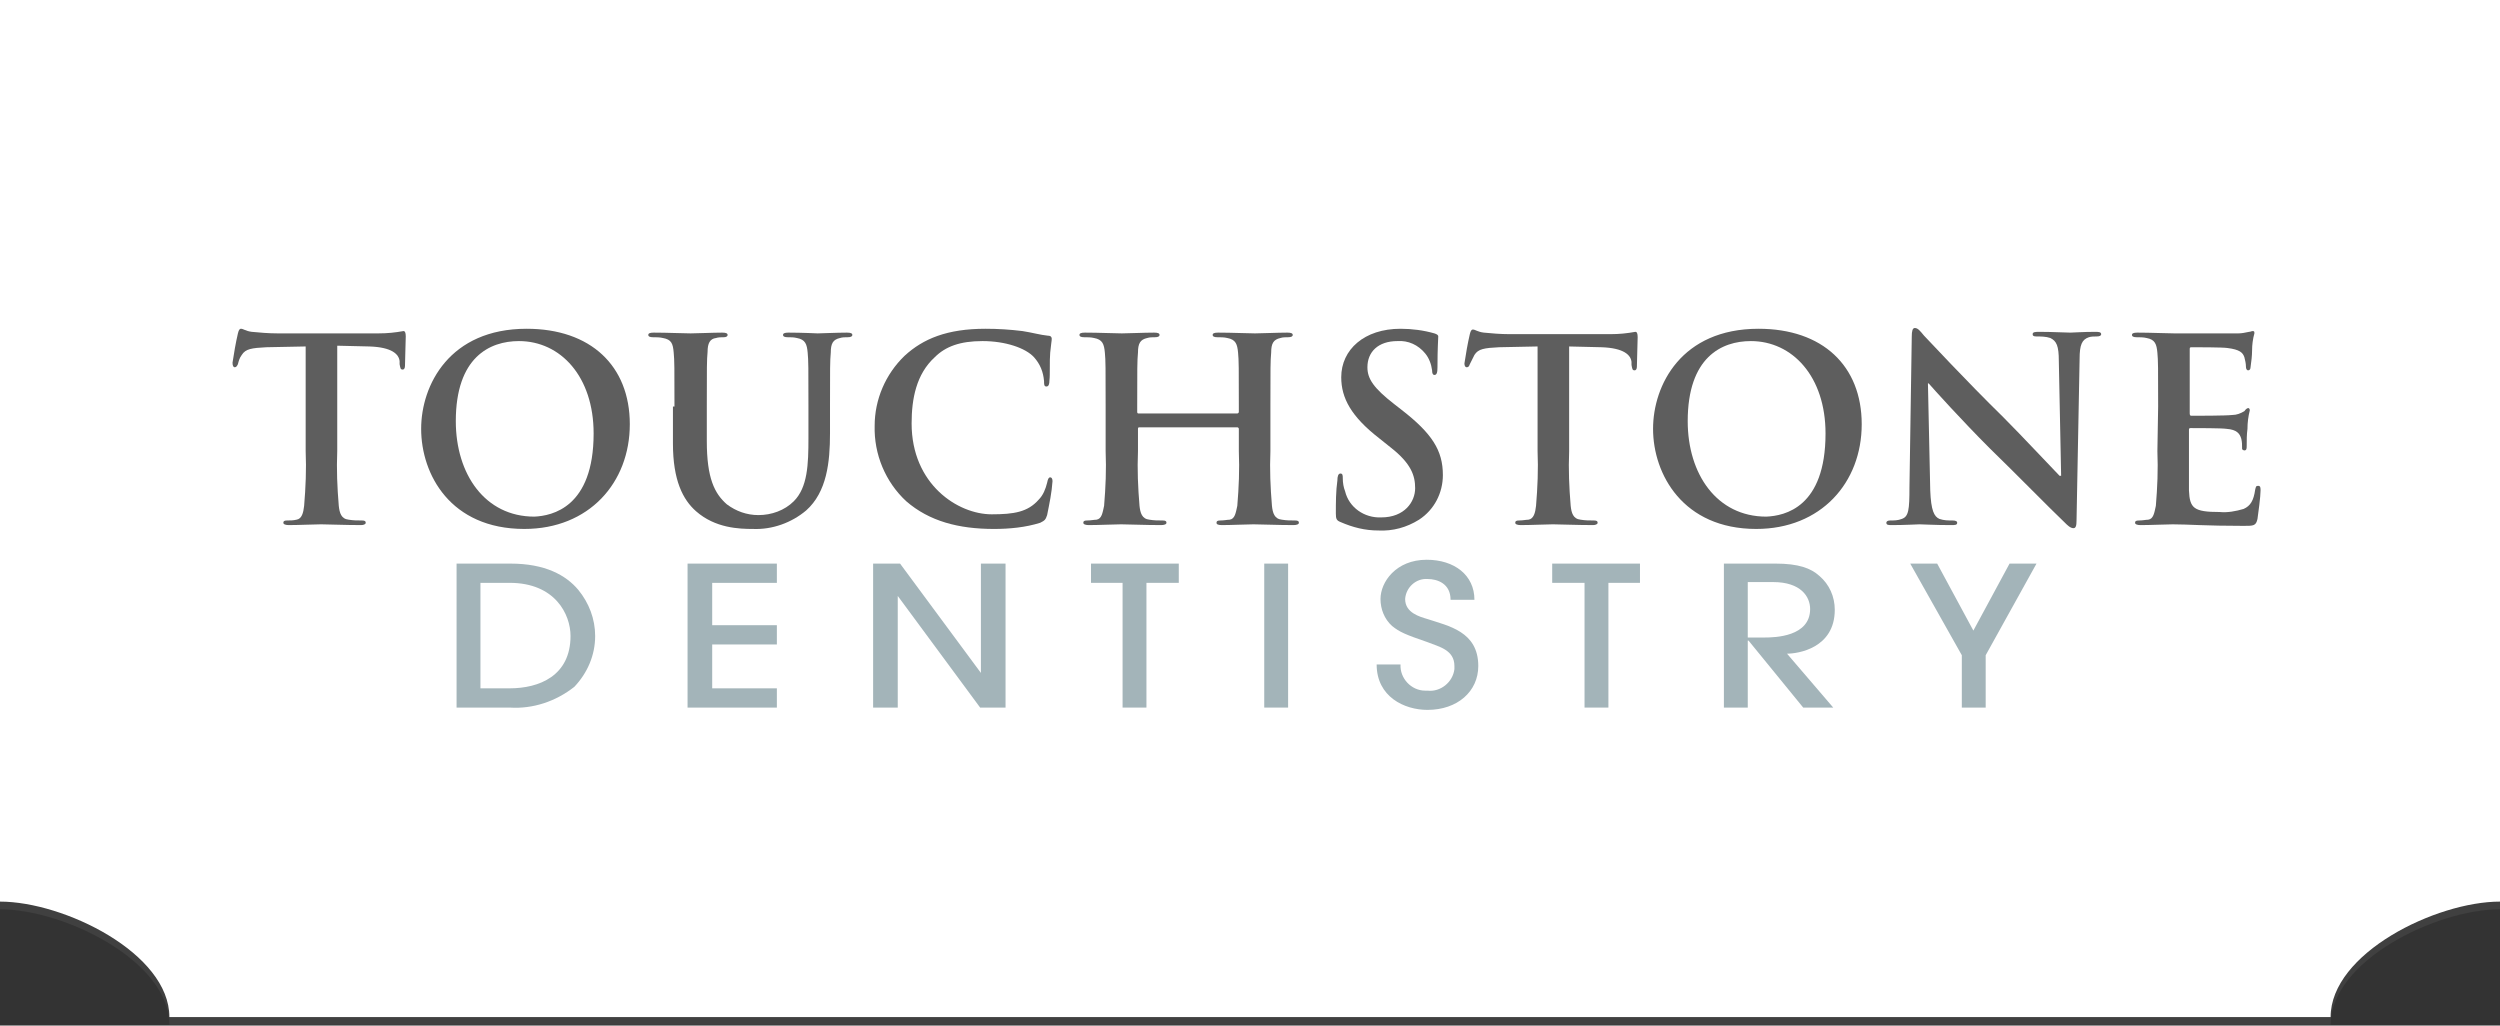
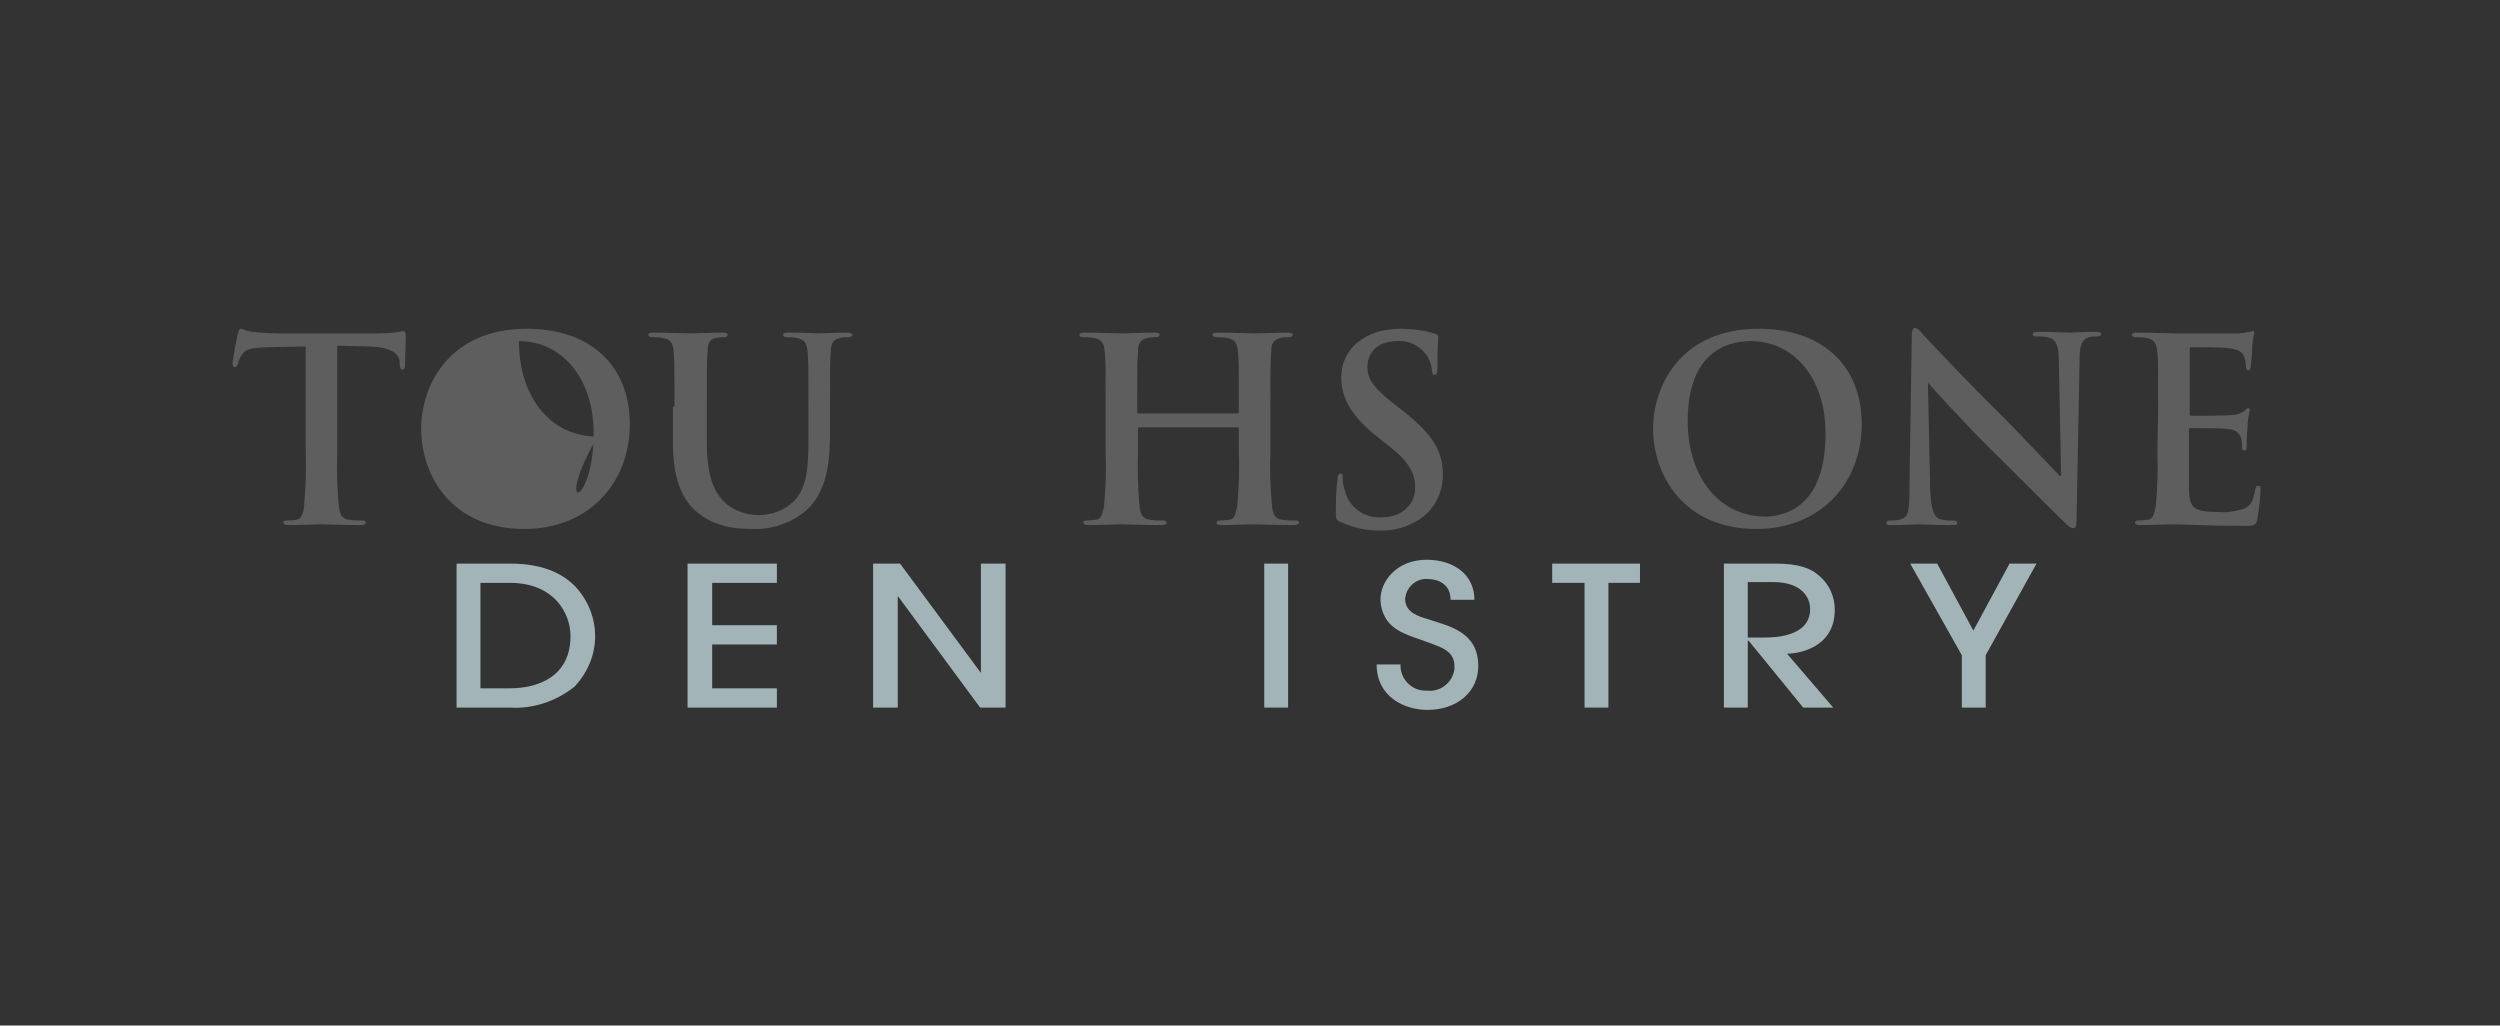
<svg xmlns="http://www.w3.org/2000/svg" version="1.1" id="Layer_1" x="0px" y="0px" viewBox="0 0 324.7 133.2" style="enable-background:new 0 0 324.7 133.2;" xml:space="preserve">
  <rect x="0" y="0" width="324.7" height="133.2" fill="#333333" stroke="none" />
  <style type="text/css">
	.st0{opacity:0.3;fill:#5E5E5E;}
	.st1{fill:#FFFFFF;}
	.st2{fill:#5E5E5E;}
	.st3{fill:#A3B4B9;}
</style>
-   <path class="st0" d="M324.7,1H0v117.1c8.3,0,22,6.7,22,15h280.7c0-8.3,13.7-15,22-15V1z" />
-   <path class="st1" d="M324.7,0H0v117.1c8.3,0,22,6.7,22,15h280.7c0-8.3,13.7-15,22-15V0z" />
  <g id="Group_458" transform="translate(-396 204)">
    <g id="Group_456">
      <path id="Path_299" class="st2" d="M435.6-159l-5,0.1c-1.9,0.1-2.7,0.2-3.2,1c-0.3,0.4-0.4,0.8-0.5,1.2c-0.1,0.2-0.2,0.4-0.4,0.4    s-0.3-0.2-0.3-0.6c0.2-1.3,0.4-2.5,0.7-3.8c0.1-0.4,0.2-0.6,0.4-0.6c0.3,0,0.6,0.3,1.4,0.4c1,0.1,2.2,0.2,3.3,0.2h13.2    c1.1,0,2.1-0.1,3.2-0.3c0.2,0,0.3,0.2,0.3,0.7c0,0.7-0.1,3-0.1,3.8c0,0.3-0.1,0.5-0.3,0.5c-0.3,0-0.3-0.2-0.4-0.7v-0.4    c-0.1-0.9-1-1.8-3.9-1.9l-4.2-0.1v13.7c-0.1,2.4,0,4.7,0.2,7.1c0.1,0.9,0.3,1.7,1.3,1.8c0.6,0.1,1.1,0.1,1.7,0.1    c0.4,0,0.5,0.1,0.5,0.3s-0.3,0.3-0.6,0.3c-2.2,0-4.3-0.1-5.2-0.1c-0.8,0-2.9,0.1-4.2,0.1c-0.4,0-0.7-0.1-0.7-0.3s0.1-0.3,0.5-0.3    c0.4,0,0.8,0,1.2-0.1c0.7-0.1,0.9-0.9,1-1.8c0.2-2.4,0.3-4.7,0.2-7.1V-159H435.6z" />
-       <path id="Path_300" class="st2" d="M450.7-148.3c0-5.7,3.7-13,13.7-13c8.3,0,13.4,4.8,13.4,12.4s-5.3,13.6-13.7,13.6    C454.5-135.3,450.7-142.4,450.7-148.3 M473.1-147.7c0-7.4-4.3-12-9.7-12c-3.8,0-8.2,2.1-8.2,10.4c0,6.9,3.8,12.4,10.2,12.4    C467.7-137,473.1-138.1,473.1-147.7" />
+       <path id="Path_300" class="st2" d="M450.7-148.3c0-5.7,3.7-13,13.7-13c8.3,0,13.4,4.8,13.4,12.4s-5.3,13.6-13.7,13.6    C454.5-135.3,450.7-142.4,450.7-148.3 M473.1-147.7c0-7.4-4.3-12-9.7-12c0,6.9,3.8,12.4,10.2,12.4    C467.7-137,473.1-138.1,473.1-147.7" />
      <path id="Path_301" class="st2" d="M483.6-151.2c0-5,0-6-0.1-7c-0.1-1.2-0.3-1.7-1.4-1.9c-0.4-0.1-0.9-0.1-1.3-0.1    c-0.4,0-0.6-0.1-0.6-0.3c0-0.2,0.2-0.3,0.7-0.3c1.8,0,3.8,0.1,4.8,0.1c0.8,0,2.9-0.1,4.1-0.1c0.5,0,0.7,0.1,0.7,0.3    c0,0.2-0.2,0.3-0.5,0.3c-0.3,0-0.7,0-1,0.1c-0.8,0.1-1.1,0.7-1.1,1.8c-0.1,1.1-0.1,2-0.1,7v4.6c0,4.8,1,6.8,2.6,8.2    c1.2,0.9,2.6,1.4,4.1,1.4c1.7,0,3.4-0.6,4.6-1.8c1.8-1.8,1.9-4.8,1.9-8.2v-4.1c0-5,0-6-0.1-7c-0.1-1.1-0.3-1.7-1.4-1.9    c-0.4-0.1-0.8-0.1-1.2-0.1c-0.4,0-0.6-0.1-0.6-0.3c0-0.2,0.2-0.3,0.7-0.3c1.7,0,3.8,0.1,3.8,0.1c0.4,0,2.5-0.1,3.8-0.1    c0.5,0,0.7,0.1,0.7,0.3c0,0.2-0.2,0.3-0.6,0.3c-0.3,0-0.7,0-1,0.1c-0.9,0.2-1.2,0.7-1.2,1.9c-0.1,1.1-0.1,2-0.1,7v3.5    c0,3.7-0.4,7.6-3.1,10c-1.9,1.6-4.4,2.5-6.9,2.4c-1.8,0-4.9-0.1-7.4-2.3c-1.7-1.5-3-4-3-8.8v-4.8H483.6z" />
-       <path id="Path_302" class="st2" d="M513.7-138.9c-2.7-2.5-4.2-6.1-4.1-9.8c0-3.4,1.4-6.7,3.9-9.1c2.4-2.2,5.5-3.5,10.5-3.5    c1.6,0,3.2,0.1,4.8,0.3c1.3,0.2,2.3,0.5,3.3,0.6c0.4,0,0.5,0.2,0.5,0.4c0,0.3-0.1,0.7-0.2,1.8c-0.1,1.1,0,2.9-0.1,3.6    c0,0.5-0.1,0.8-0.4,0.8s-0.3-0.3-0.3-0.7c-0.1-1.2-0.5-2.2-1.3-3.1c-1.1-1.2-3.7-2.1-6.7-2.1c-2.9,0-4.8,0.7-6.2,2.1    c-2.4,2.2-3,5.4-3,8.6c0,7.9,6,11.8,10.4,11.8c2.9,0,4.7-0.3,6.1-1.9c0.6-0.6,0.9-1.4,1.1-2.2c0.1-0.5,0.2-0.7,0.4-0.7    s0.3,0.2,0.3,0.5c-0.1,1.5-0.4,2.9-0.7,4.4c-0.2,0.6-0.3,0.7-0.9,1c-1.9,0.6-4,0.8-6,0.8C520.5-135.3,516.7-136.3,513.7-138.9" />
      <path id="Path_303" class="st2" d="M556.7-150.3c0.1,0,0.2-0.1,0.2-0.2v-0.7c0-5,0-6-0.1-7c-0.1-1.1-0.3-1.7-1.4-1.9    c-0.4-0.1-0.9-0.1-1.3-0.1c-0.4,0-0.6-0.1-0.6-0.3c0-0.2,0.2-0.3,0.7-0.3c1.8,0,3.9,0.1,4.8,0.1c0.8,0,2.9-0.1,4.2-0.1    c0.5,0,0.7,0.1,0.7,0.3c0,0.2-0.2,0.3-0.6,0.3c-0.3,0-0.7,0-1,0.1c-0.9,0.2-1.2,0.7-1.2,1.9c-0.1,1.1-0.1,2-0.1,7v5.8    c-0.1,2.4,0,4.7,0.2,7.1c0.1,0.9,0.3,1.7,1.3,1.8c0.6,0.1,1.1,0.1,1.7,0.1c0.4,0,0.5,0.1,0.5,0.3s-0.3,0.3-0.7,0.3    c-2.1,0-4.2-0.1-5.2-0.1c-0.8,0-2.9,0.1-4.1,0.1c-0.5,0-0.7-0.1-0.7-0.3s0.1-0.3,0.5-0.3c0.5,0,0.9-0.1,1.2-0.1    c0.7-0.1,0.8-0.9,1-1.8c0.2-2.4,0.3-4.7,0.2-7.1v-2.9c0-0.1-0.1-0.2-0.2-0.2H544c-0.1,0-0.2,0-0.2,0.2v2.9c-0.1,2.4,0,4.7,0.2,7.1    c0.1,0.9,0.3,1.7,1.3,1.8c0.6,0.1,1.1,0.1,1.7,0.1c0.4,0,0.5,0.1,0.5,0.3s-0.3,0.3-0.7,0.3c-2.2,0-4.2-0.1-5.2-0.1    c-0.8,0-2.9,0.1-4.2,0.1c-0.4,0-0.7-0.1-0.7-0.3s0.1-0.3,0.5-0.3c0.5,0,0.9-0.1,1.2-0.1c0.7-0.1,0.8-0.9,1-1.8    c0.2-2.4,0.3-4.7,0.2-7.1v-5.8c0-5,0-6-0.1-7c-0.1-1.1-0.3-1.7-1.4-1.9c-0.4-0.1-0.9-0.1-1.3-0.1c-0.4,0-0.6-0.1-0.6-0.3    c0-0.2,0.2-0.3,0.7-0.3c1.8,0,3.9,0.1,4.8,0.1c0.8,0,2.9-0.1,4.2-0.1c0.5,0,0.7,0.1,0.7,0.3c0,0.2-0.2,0.3-0.6,0.3    c-0.3,0-0.7,0-1,0.1c-0.9,0.2-1.2,0.7-1.2,1.9c-0.1,1.1-0.1,2-0.1,7v0.7c0,0.2,0.1,0.2,0.2,0.2    C543.9-150.3,556.7-150.3,556.7-150.3z" />
      <path id="Path_304" class="st2" d="M570.1-136.2c-0.5-0.2-0.6-0.4-0.6-1.1c0-1.4,0-2.9,0.2-4.3c0-0.5,0.1-0.9,0.4-0.9    s0.3,0.3,0.3,0.6c0,0.6,0.1,1.2,0.3,1.7c0.5,2.1,2.5,3.5,4.7,3.4c3,0,4.4-2,4.4-3.8c0-1.6-0.5-3.2-3.2-5.3l-1.5-1.2    c-3.6-2.8-4.9-5.2-4.9-7.9c0-3.6,3-6.3,7.7-6.3c1.5,0,3,0.2,4.4,0.6c0.3,0.1,0.5,0.2,0.5,0.4c0,0.4-0.1,1.4-0.1,4    c0,0.7-0.1,1-0.4,1c-0.2,0-0.3-0.2-0.3-0.6c-0.1-0.8-0.4-1.6-0.9-2.2c-0.9-1.1-2.2-1.7-3.6-1.6c-2.5,0-3.9,1.4-3.9,3.4    c0,1.5,0.8,2.7,3.5,4.8l0.9,0.7c4,3.1,5.4,5.3,5.4,8.5c0,2.3-1.1,4.5-3.1,5.8c-1.6,1-3.4,1.5-5.3,1.4    C573.3-135.1,571.7-135.5,570.1-136.2" />
-       <path id="Path_305" class="st2" d="M595.6-159l-4.9,0.1c-1.9,0.1-2.7,0.2-3.2,1c-0.2,0.4-0.4,0.8-0.6,1.2    c-0.1,0.3-0.2,0.4-0.4,0.4s-0.3-0.2-0.3-0.5c0.2-1.3,0.4-2.5,0.7-3.8c0.1-0.4,0.2-0.6,0.4-0.6c0.3,0,0.6,0.3,1.4,0.4    c1,0.1,2.2,0.2,3.3,0.2h13.2c1.1,0,2.1-0.1,3.2-0.3c0.2,0,0.3,0.2,0.3,0.7c0,0.7-0.1,3-0.1,3.8c0,0.3-0.1,0.5-0.3,0.5    c-0.3,0-0.3-0.2-0.4-0.7v-0.4c-0.1-0.9-1-1.8-3.9-1.9l-4.2-0.1v13.6c-0.1,2.4,0,4.7,0.2,7.1c0.1,0.9,0.3,1.7,1.3,1.8    c0.6,0.1,1.1,0.1,1.7,0.1c0.4,0,0.5,0.1,0.5,0.3s-0.3,0.3-0.6,0.3c-2.2,0-4.3-0.1-5.2-0.1c-0.8,0-2.8,0.1-4.2,0.1    c-0.4,0-0.7-0.1-0.7-0.3s0.1-0.3,0.5-0.3c0.5,0,0.9-0.1,1.2-0.1c0.7-0.1,0.9-0.9,1-1.8c0.2-2.4,0.3-4.7,0.2-7.1V-159H595.6z" />
      <path id="Path_306" class="st2" d="M610.7-148.3c0-5.7,3.7-13,13.7-13c8.3,0,13.4,4.8,13.4,12.4s-5.3,13.6-13.7,13.6    C614.6-135.3,610.7-142.4,610.7-148.3 M633.1-147.7c0-7.4-4.3-12-9.7-12c-3.8,0-8.2,2.1-8.2,10.4c0,6.9,3.8,12.4,10.2,12.4    C627.8-137,633.1-138.1,633.1-147.7" />
      <path id="Path_307" class="st2" d="M646.7-140.3c0.1,2.6,0.5,3.4,1.2,3.7c0.6,0.2,1.1,0.2,1.7,0.2c0.4,0,0.6,0.1,0.6,0.3    c0,0.3-0.3,0.3-0.8,0.3c-2.2,0-3.5-0.1-4.1-0.1c-0.3,0-1.9,0.1-3.6,0.1c-0.4,0-0.7,0-0.7-0.3c0-0.2,0.2-0.3,0.5-0.3    c0.5,0,1,0,1.5-0.2c0.9-0.3,1-1.2,1-4.1l0.3-19.6c0-0.7,0.1-1.1,0.4-1.1c0.4,0,0.7,0.4,1.2,1c0.4,0.4,5.4,5.8,10.3,10.6    c2.3,2.3,6.7,7,7.3,7.6h0.2l-0.3-14.9c0-2-0.3-2.6-1.1-3c-0.6-0.2-1.2-0.2-1.8-0.2c-0.4,0-0.5-0.1-0.5-0.3c0-0.3,0.4-0.3,0.9-0.3    c1.7,0,3.3,0.1,4,0.1c0.4,0,1.6-0.1,3.2-0.1c0.4,0,0.8,0,0.8,0.3c0,0.2-0.2,0.3-0.6,0.3c-0.3,0-0.7,0-1,0.1    c-0.9,0.3-1.2,1-1.2,2.8l-0.4,21c0,0.7-0.1,1-0.4,1c-0.4,0-0.8-0.4-1.1-0.7c-2.1-2-6.3-6.3-9.8-9.7c-3.6-3.6-7.3-7.7-7.9-8.4h-0.1    L646.7-140.3z" />
      <path id="Path_308" class="st2" d="M676.3-151.2c0-5,0-6-0.1-7c-0.1-1.1-0.3-1.7-1.4-1.9c-0.4-0.1-0.9-0.1-1.3-0.1    c-0.4,0-0.6-0.1-0.6-0.3c0-0.2,0.2-0.3,0.7-0.3c1.8,0,3.8,0.1,4.8,0.1h8.3c0.5,0,0.9-0.1,1.4-0.2c0.2,0,0.3-0.1,0.5-0.1    c0.2,0,0.2,0.1,0.2,0.3c-0.2,0.7-0.3,1.5-0.3,2.2c0,0.7-0.1,1.5-0.2,2.2c0,0.2-0.1,0.4-0.3,0.4c-0.2,0-0.3-0.2-0.3-0.5    c0-0.4-0.1-0.8-0.2-1.2c-0.2-0.6-0.6-1-2.2-1.2c-0.6-0.1-4-0.1-4.7-0.1c-0.2,0-0.2,0.1-0.2,0.3v8.2c0,0.2,0,0.4,0.2,0.4    c0.7,0,4.5,0,5.3-0.1c0.6,0,1.1-0.2,1.6-0.5c0.2-0.3,0.4-0.4,0.5-0.4c0.1,0,0.2,0.1,0.2,0.3c-0.2,0.8-0.3,1.6-0.3,2.4    c-0.1,0.7-0.1,1.5-0.1,2.2c0,0.3,0,0.6-0.3,0.6c-0.1,0-0.3-0.1-0.3-0.2c0,0,0-0.1,0-0.1c0-0.4,0-0.8-0.1-1.2    c-0.2-0.7-0.6-1.2-1.9-1.3c-0.6-0.1-3.9-0.1-4.7-0.1c-0.2,0-0.2,0.1-0.2,0.3v7.8c0.1,2.3,0.6,2.8,4,2.8c1,0.1,2.1-0.1,3.1-0.4    c0.9-0.4,1.3-1.1,1.5-2.5c0.1-0.4,0.1-0.5,0.4-0.5s0.3,0.3,0.3,0.6c0,0.8-0.3,3-0.4,3.7c-0.2,0.9-0.5,0.9-1.8,0.9    c-5,0-7.2-0.2-9.2-0.2c-0.8,0-2.9,0.1-4.2,0.1c-0.4,0-0.7-0.1-0.7-0.3s0.1-0.3,0.5-0.3c0.5,0,0.9-0.1,1.2-0.1    c0.7-0.1,0.8-0.9,1-1.8c0.2-2.4,0.3-4.7,0.2-7.1L676.3-151.2L676.3-151.2z" />
    </g>
    <g id="Group_457">
      <path id="Path_309" class="st3" d="M455.3-130.8h7c4.5,0,7.2,1.5,8.8,3.4c1.4,1.7,2.2,3.8,2.2,6c0,2.5-1,4.8-2.7,6.6    c-2.4,1.9-5.4,2.9-8.4,2.7h-6.9V-130.8z M458.5-114.6h3.7c3.8,0,7.9-1.6,7.9-6.8c0-2.8-2-6.9-7.9-6.9h-3.8v13.7H458.5z" />
      <path id="Path_310" class="st3" d="M485.3-112.1v-18.7h11.6v2.5h-8.4v5.5h8.4v2.5h-8.4v5.7h8.4v2.5H485.3z" />
      <path id="Path_311" class="st3" d="M523.3-112.1l-10.7-14.5l0,0v14.5h-3.2v-18.7h3.5l10.5,14.2l0,0v-14.2h3.2v18.7H523.3z" />
-       <path id="Path_312" class="st3" d="M541.8-112.1v-16.2h-4.1v-2.5h11.4v2.5h-4.2v16.2H541.8z" />
      <rect id="Rectangle_1" x="560.2" y="-130.8" class="st3" width="3.1" height="18.7" />
      <path id="Path_313" class="st3" d="M577.9-117.7c-0.1,1.8,1.4,3.4,3.2,3.4c0.1,0,0.2,0,0.3,0c1.7,0.2,3.3-1.1,3.5-2.8    c0-0.1,0-0.2,0-0.4c0-2.1-2-2.5-3.5-3.1c-2.9-1-3.6-1.3-4.6-2.1c-1-0.9-1.5-2.2-1.5-3.5c0-2.2,2-5.1,6-5.1c3.6,0,6.2,2,6.2,5.2    h-3.1c0-2.1-1.7-2.7-3-2.7c-1.5-0.1-2.8,1.1-2.9,2.6c0,1.8,1.9,2.3,2.9,2.6c2.7,0.9,6.6,1.6,6.6,6.1c0,3.3-2.7,5.7-6.6,5.7    c-3,0-6.6-1.7-6.6-5.9H577.9L577.9-117.7z" />
      <path id="Path_314" class="st3" d="M601.8-112.1v-16.2h-4.2v-2.5H609v2.5h-4.1v16.2H601.8z" />
      <path id="Path_315" class="st3" d="M630.2-112.1l-7.1-8.7H623v8.7h-3.1v-18.7h6.7c3,0,4.6,0.6,5.7,1.6c1.3,1.1,2,2.7,2,4.4    c0,5-4.8,5.7-6.2,5.7l6,7C634.1-112.1,630.2-112.1,630.2-112.1z M623-121.2h2.2c1.3,0,5.9-0.1,5.9-3.7c0-1.6-1.2-3.5-4.8-3.5H623    V-121.2L623-121.2z" />
      <path id="Path_316" class="st3" d="M650.8-112.1v-6.8l-6.7-11.9h3.5l4.7,8.7l4.7-8.7h3.5l-6.6,11.9v6.8H650.8z" />
    </g>
  </g>
</svg>